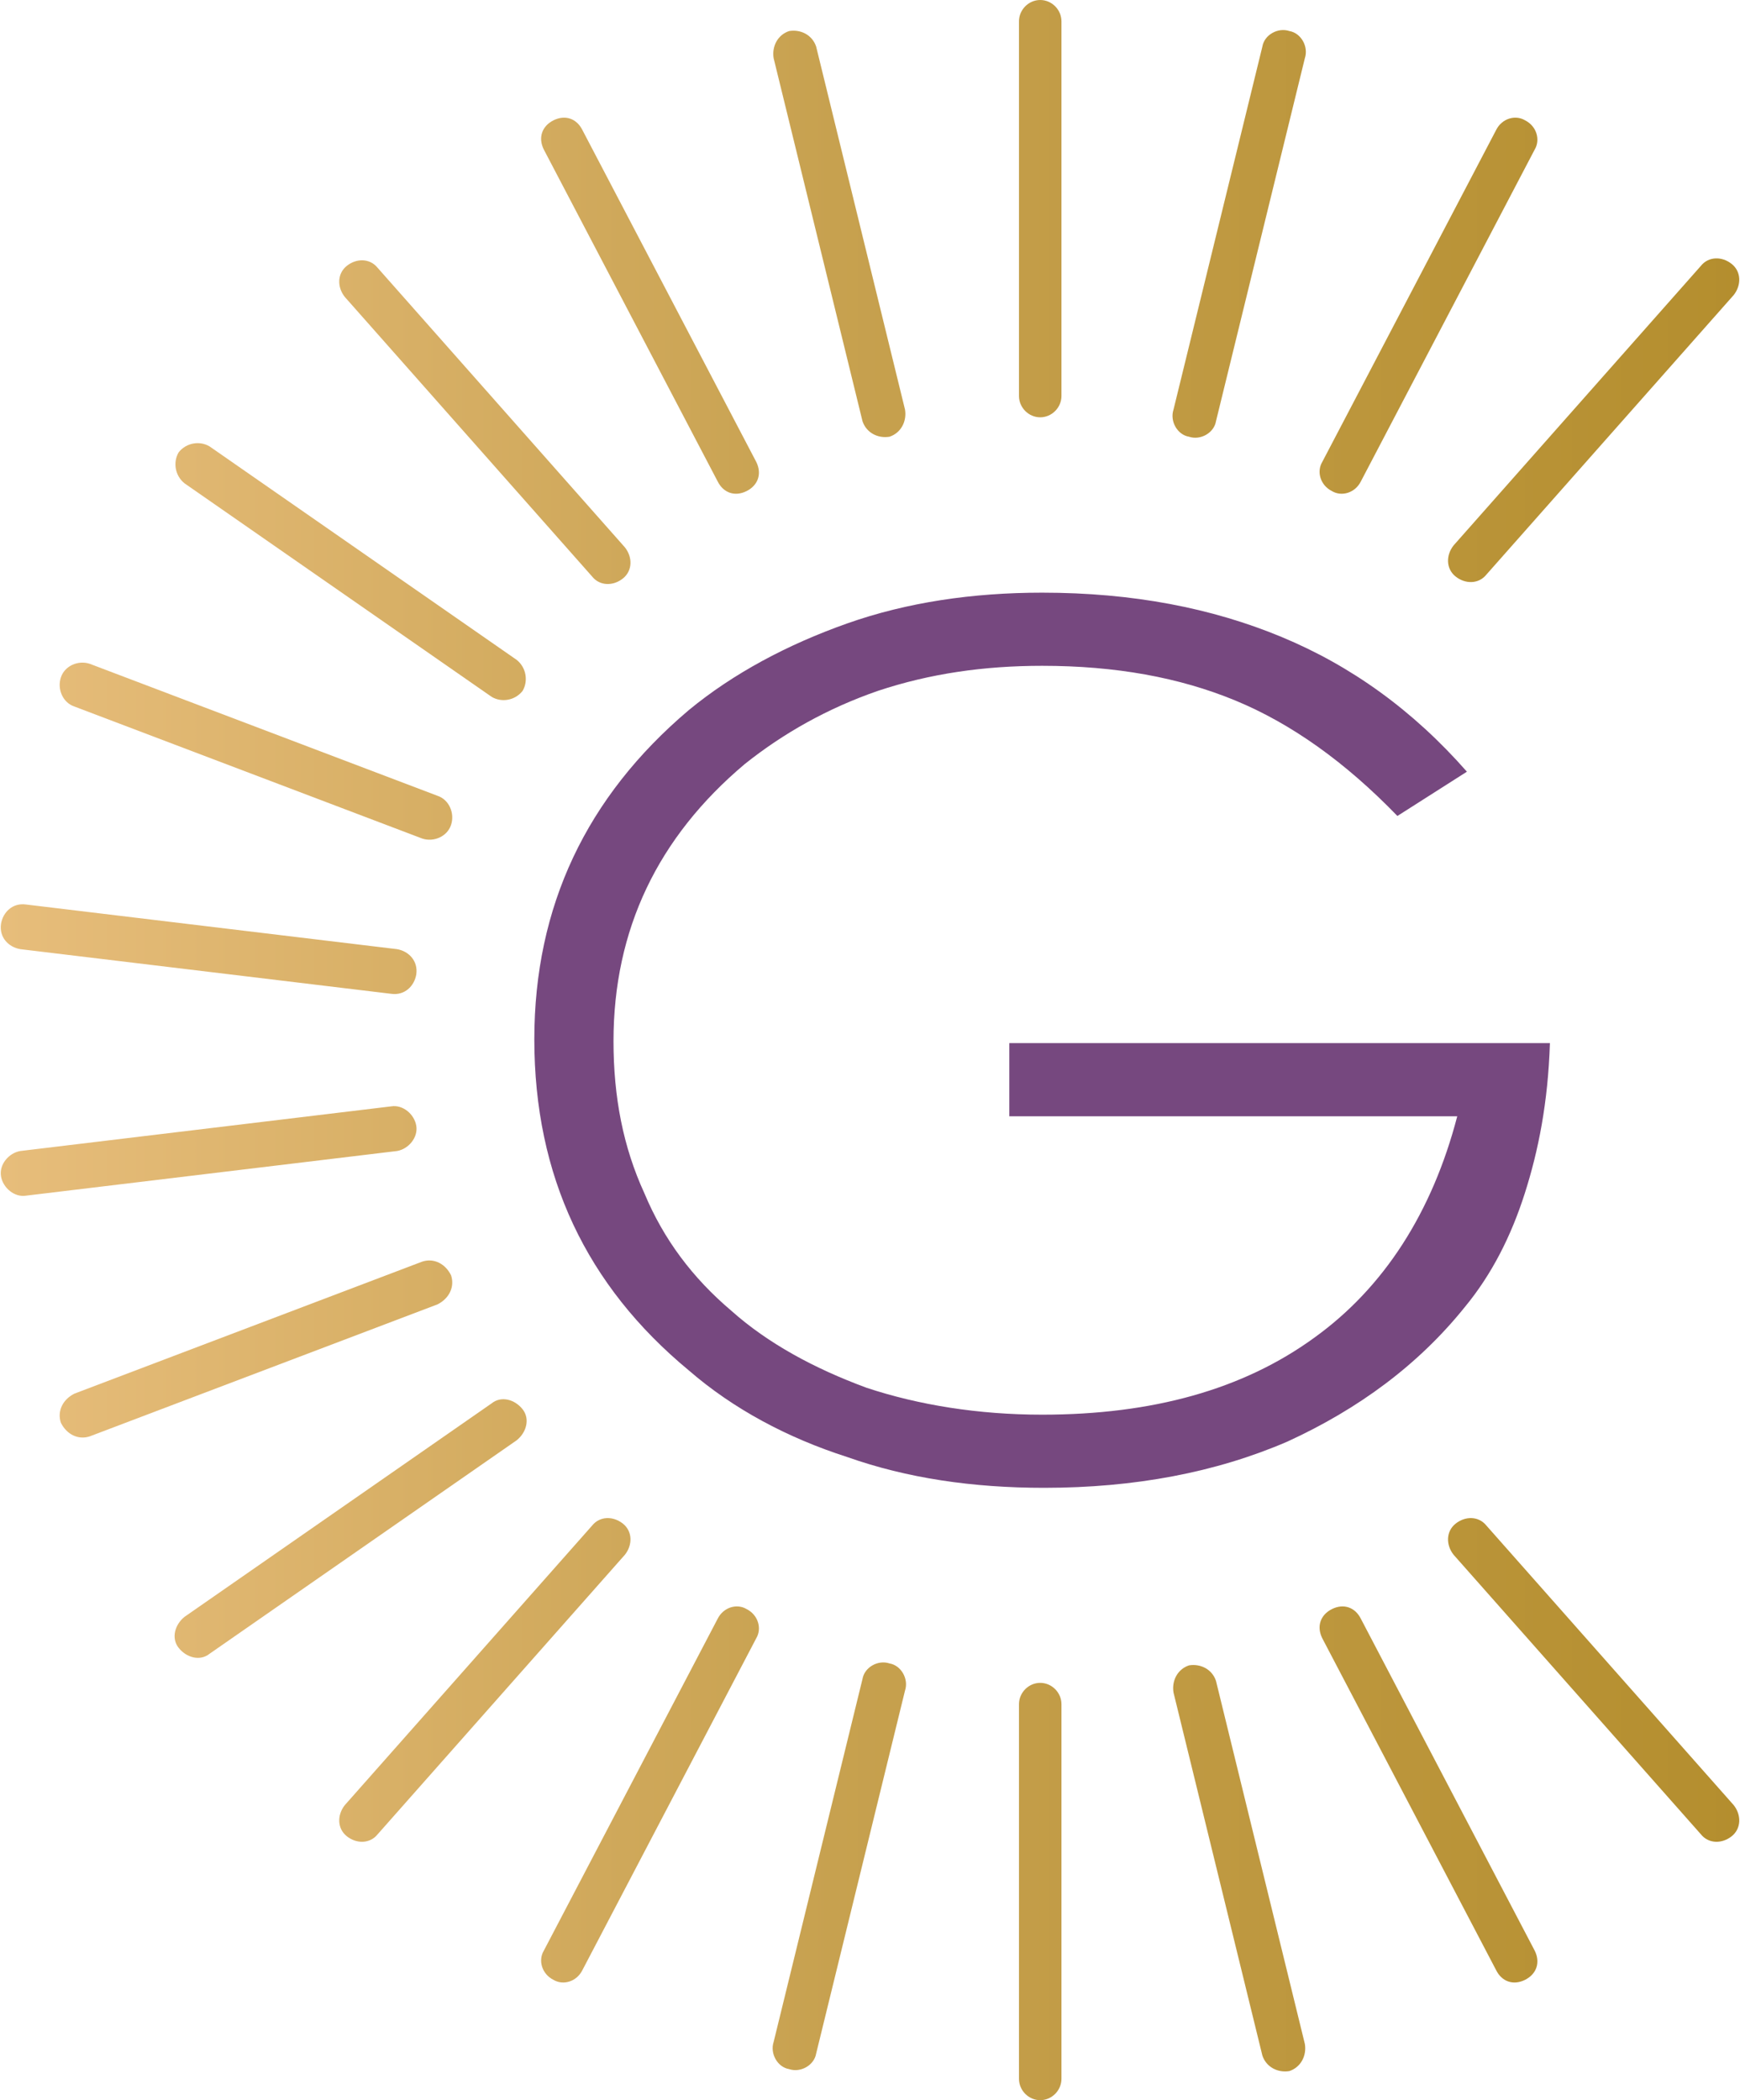
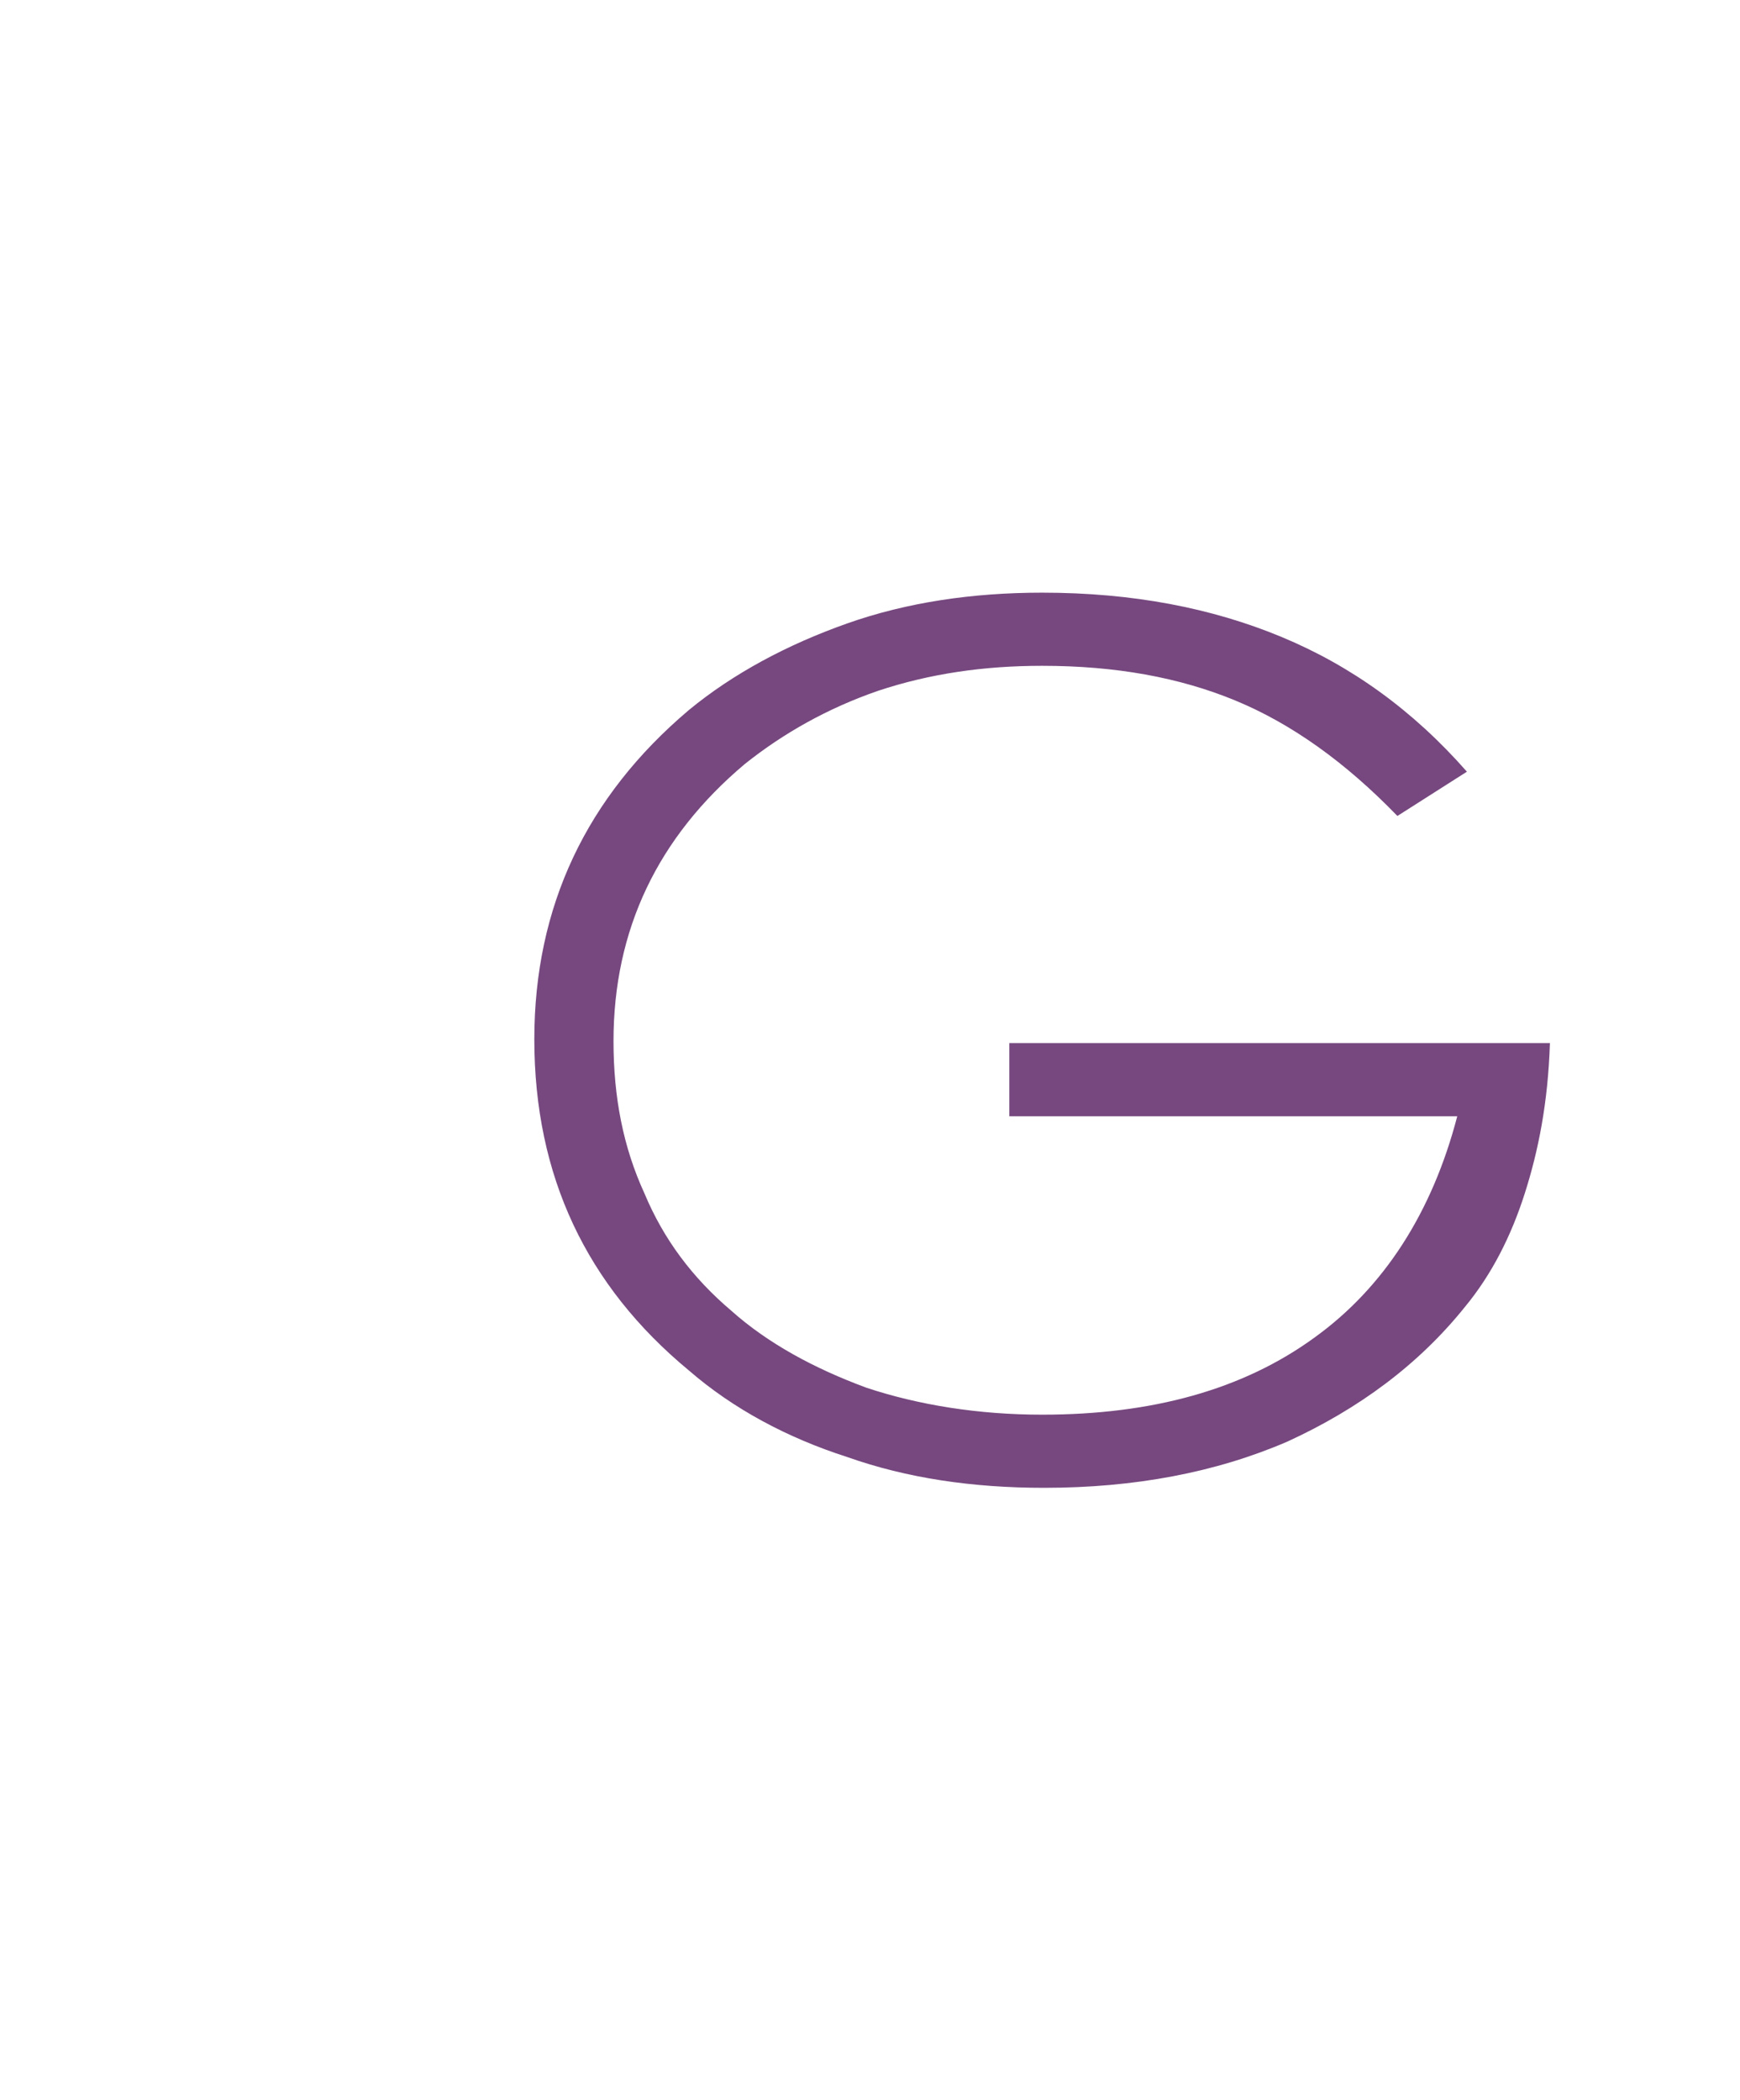
<svg xmlns="http://www.w3.org/2000/svg" width="58" height="70" viewBox="0 0 58 70" fill="none">
-   <path d="M0.677 31.636C0.29 31.571 -0.032 31.248 0.033 30.795C0.097 30.407 0.419 30.083 0.87 30.148L13.233 31.636C13.619 31.701 13.941 32.024 13.876 32.477C13.812 32.865 13.49 33.188 13.039 33.124L0.677 31.636ZM16.388 46.775C16.71 46.516 17.16 46.645 17.418 46.969C17.675 47.292 17.547 47.745 17.225 48.004L6.987 55.12C6.665 55.379 6.214 55.249 5.957 54.926C5.699 54.603 5.828 54.15 6.15 53.891L16.388 46.775ZM27.205 68.447C27.14 68.835 26.69 69.094 26.303 68.965C25.917 68.9 25.66 68.447 25.788 68.059L28.75 55.961C28.815 55.573 29.265 55.314 29.652 55.444C30.038 55.508 30.296 55.961 30.167 56.349L27.205 68.447ZM51.158 65.019C51.351 65.407 51.222 65.795 50.836 65.989C50.449 66.183 50.063 66.054 49.87 65.665L44.075 54.603C43.882 54.214 44.01 53.826 44.397 53.632C44.783 53.438 45.169 53.568 45.363 53.956L51.158 65.019ZM45.363 16.044C45.169 16.433 44.719 16.562 44.397 16.368C44.01 16.174 43.882 15.721 44.075 15.397L49.87 4.335C50.063 3.946 50.514 3.817 50.836 4.011C51.222 4.205 51.351 4.658 51.158 4.982L45.363 16.044ZM30.167 13.651C30.231 14.039 30.038 14.427 29.652 14.556C29.265 14.621 28.879 14.427 28.75 14.039L25.788 1.941C25.724 1.553 25.917 1.165 26.303 1.035C26.69 0.97 27.076 1.165 27.205 1.553L30.167 13.651ZM17.225 21.996C17.547 22.255 17.611 22.708 17.418 23.031C17.16 23.355 16.71 23.42 16.388 23.226L6.15 16.109C5.828 15.85 5.763 15.397 5.957 15.074C6.214 14.751 6.665 14.686 6.987 14.88L17.225 21.996ZM0.87 39.852C0.484 39.917 0.097 39.593 0.033 39.205C-0.032 38.817 0.29 38.429 0.677 38.364L13.039 36.876C13.426 36.812 13.812 37.135 13.876 37.523C13.941 37.911 13.619 38.299 13.233 38.364L0.87 39.852ZM12.589 61.137C12.331 61.46 11.88 61.46 11.558 61.202C11.236 60.943 11.236 60.49 11.494 60.166L19.736 50.85C19.993 50.527 20.444 50.527 20.766 50.786C21.088 51.044 21.088 51.497 20.83 51.821L12.589 61.137ZM35.382 69.288C35.382 69.677 35.06 70 34.674 70C34.288 70 33.966 69.677 33.966 69.288V56.802C33.966 56.414 34.288 56.091 34.674 56.091C35.06 56.091 35.382 56.414 35.382 56.802V69.288ZM48.453 51.821C48.196 51.497 48.196 51.044 48.518 50.786C48.84 50.527 49.29 50.527 49.548 50.85L57.79 60.166C58.047 60.49 58.047 60.943 57.725 61.202C57.403 61.46 56.953 61.46 56.695 61.137L48.453 51.821ZM40.533 14.039C40.469 14.427 40.018 14.686 39.632 14.556C39.246 14.492 38.988 14.039 39.117 13.651L42.079 1.553C42.143 1.165 42.594 0.906 42.98 1.035C43.367 1.1 43.624 1.553 43.495 1.941L40.533 14.039ZM25.209 15.397C25.402 15.786 25.273 16.174 24.887 16.368C24.501 16.562 24.114 16.433 23.921 16.044L18.126 4.982C17.933 4.593 18.062 4.205 18.448 4.011C18.834 3.817 19.221 3.946 19.414 4.335L25.209 15.397ZM2.48 23.549C2.093 23.42 1.9 22.967 2.029 22.579C2.158 22.19 2.608 21.996 2.995 22.126L14.585 26.525C14.971 26.654 15.164 27.107 15.035 27.495C14.907 27.884 14.456 28.078 14.07 27.948L2.48 23.549ZM2.995 47.874C2.608 48.004 2.222 47.81 2.029 47.421C1.9 47.033 2.093 46.645 2.48 46.451L14.07 42.052C14.456 41.922 14.842 42.117 15.035 42.505C15.164 42.893 14.971 43.281 14.585 43.475L2.995 47.874ZM19.414 65.665C19.221 66.054 18.77 66.183 18.448 65.989C18.062 65.795 17.933 65.342 18.126 65.019L23.921 53.956C24.114 53.568 24.565 53.438 24.887 53.632C25.273 53.826 25.402 54.279 25.209 54.603L19.414 65.665ZM43.495 68.124C43.56 68.512 43.367 68.9 42.98 69.03C42.594 69.094 42.208 68.9 42.079 68.512L39.117 56.414C39.053 56.026 39.246 55.638 39.632 55.508C40.018 55.444 40.405 55.638 40.533 56.026L43.495 68.124ZM56.695 8.863C56.953 8.54 57.403 8.54 57.725 8.799C58.047 9.057 58.047 9.51 57.79 9.834L49.548 19.15C49.29 19.473 48.84 19.473 48.518 19.214C48.196 18.956 48.196 18.503 48.453 18.179L56.695 8.863ZM35.382 13.198C35.382 13.586 35.06 13.909 34.674 13.909C34.288 13.909 33.966 13.586 33.966 13.198V0.712C33.966 0.323 34.288 0 34.674 0C35.06 0 35.382 0.323 35.382 0.712V13.198ZM20.83 18.244C21.088 18.567 21.088 19.02 20.766 19.279C20.444 19.538 19.993 19.538 19.736 19.214L11.494 9.898C11.236 9.575 11.236 9.122 11.558 8.863C11.88 8.604 12.331 8.604 12.589 8.928L20.83 18.244Z" fill="url(#paint0_linear_4607_157)" />
  <path fill-rule="evenodd" clip-rule="evenodd" d="M50.827 39.773C50.377 41.184 49.733 42.468 48.832 43.559C47.288 45.483 45.292 46.959 42.911 48.05C40.53 49.077 37.827 49.59 34.802 49.59C32.421 49.59 30.233 49.269 28.238 48.563C26.242 47.922 24.44 46.959 22.96 45.676C19.549 42.853 17.811 39.196 17.811 34.64C17.811 30.213 19.549 26.555 22.96 23.668C24.44 22.449 26.242 21.486 28.238 20.78C30.233 20.075 32.421 19.754 34.738 19.754C37.763 19.754 40.401 20.267 42.718 21.23C45.035 22.192 47.094 23.668 48.897 25.721L46.58 27.197C44.842 25.4 43.04 24.117 41.174 23.347C39.307 22.577 37.183 22.192 34.738 22.192C32.807 22.192 31.005 22.449 29.267 23.026C27.594 23.604 26.114 24.438 24.827 25.465C21.93 27.903 20.45 30.983 20.45 34.704C20.45 36.565 20.772 38.233 21.48 39.773C22.123 41.313 23.089 42.596 24.376 43.687C25.599 44.778 27.143 45.612 28.881 46.254C30.619 46.831 32.614 47.152 34.738 47.152C38.406 47.152 41.431 46.318 43.812 44.585C46.129 42.917 47.738 40.415 48.575 37.206H33.644V34.768H51.664C51.6 36.757 51.278 38.361 50.827 39.773Z" fill="#76487F" />
  <defs>
    <linearGradient id="paint0_linear_4607_157" x1="0.025" y1="34.987" x2="57.968" y2="34.987" gradientUnits="userSpaceOnUse">
      <stop stop-color="#E8C37B" />
      <stop offset="0.001" stop-color="#E7BD7B" />
      <stop offset="0.479" stop-color="#C7A14F" />
      <stop offset="1" stop-color="#B48E2E" />
    </linearGradient>
  </defs>
</svg>